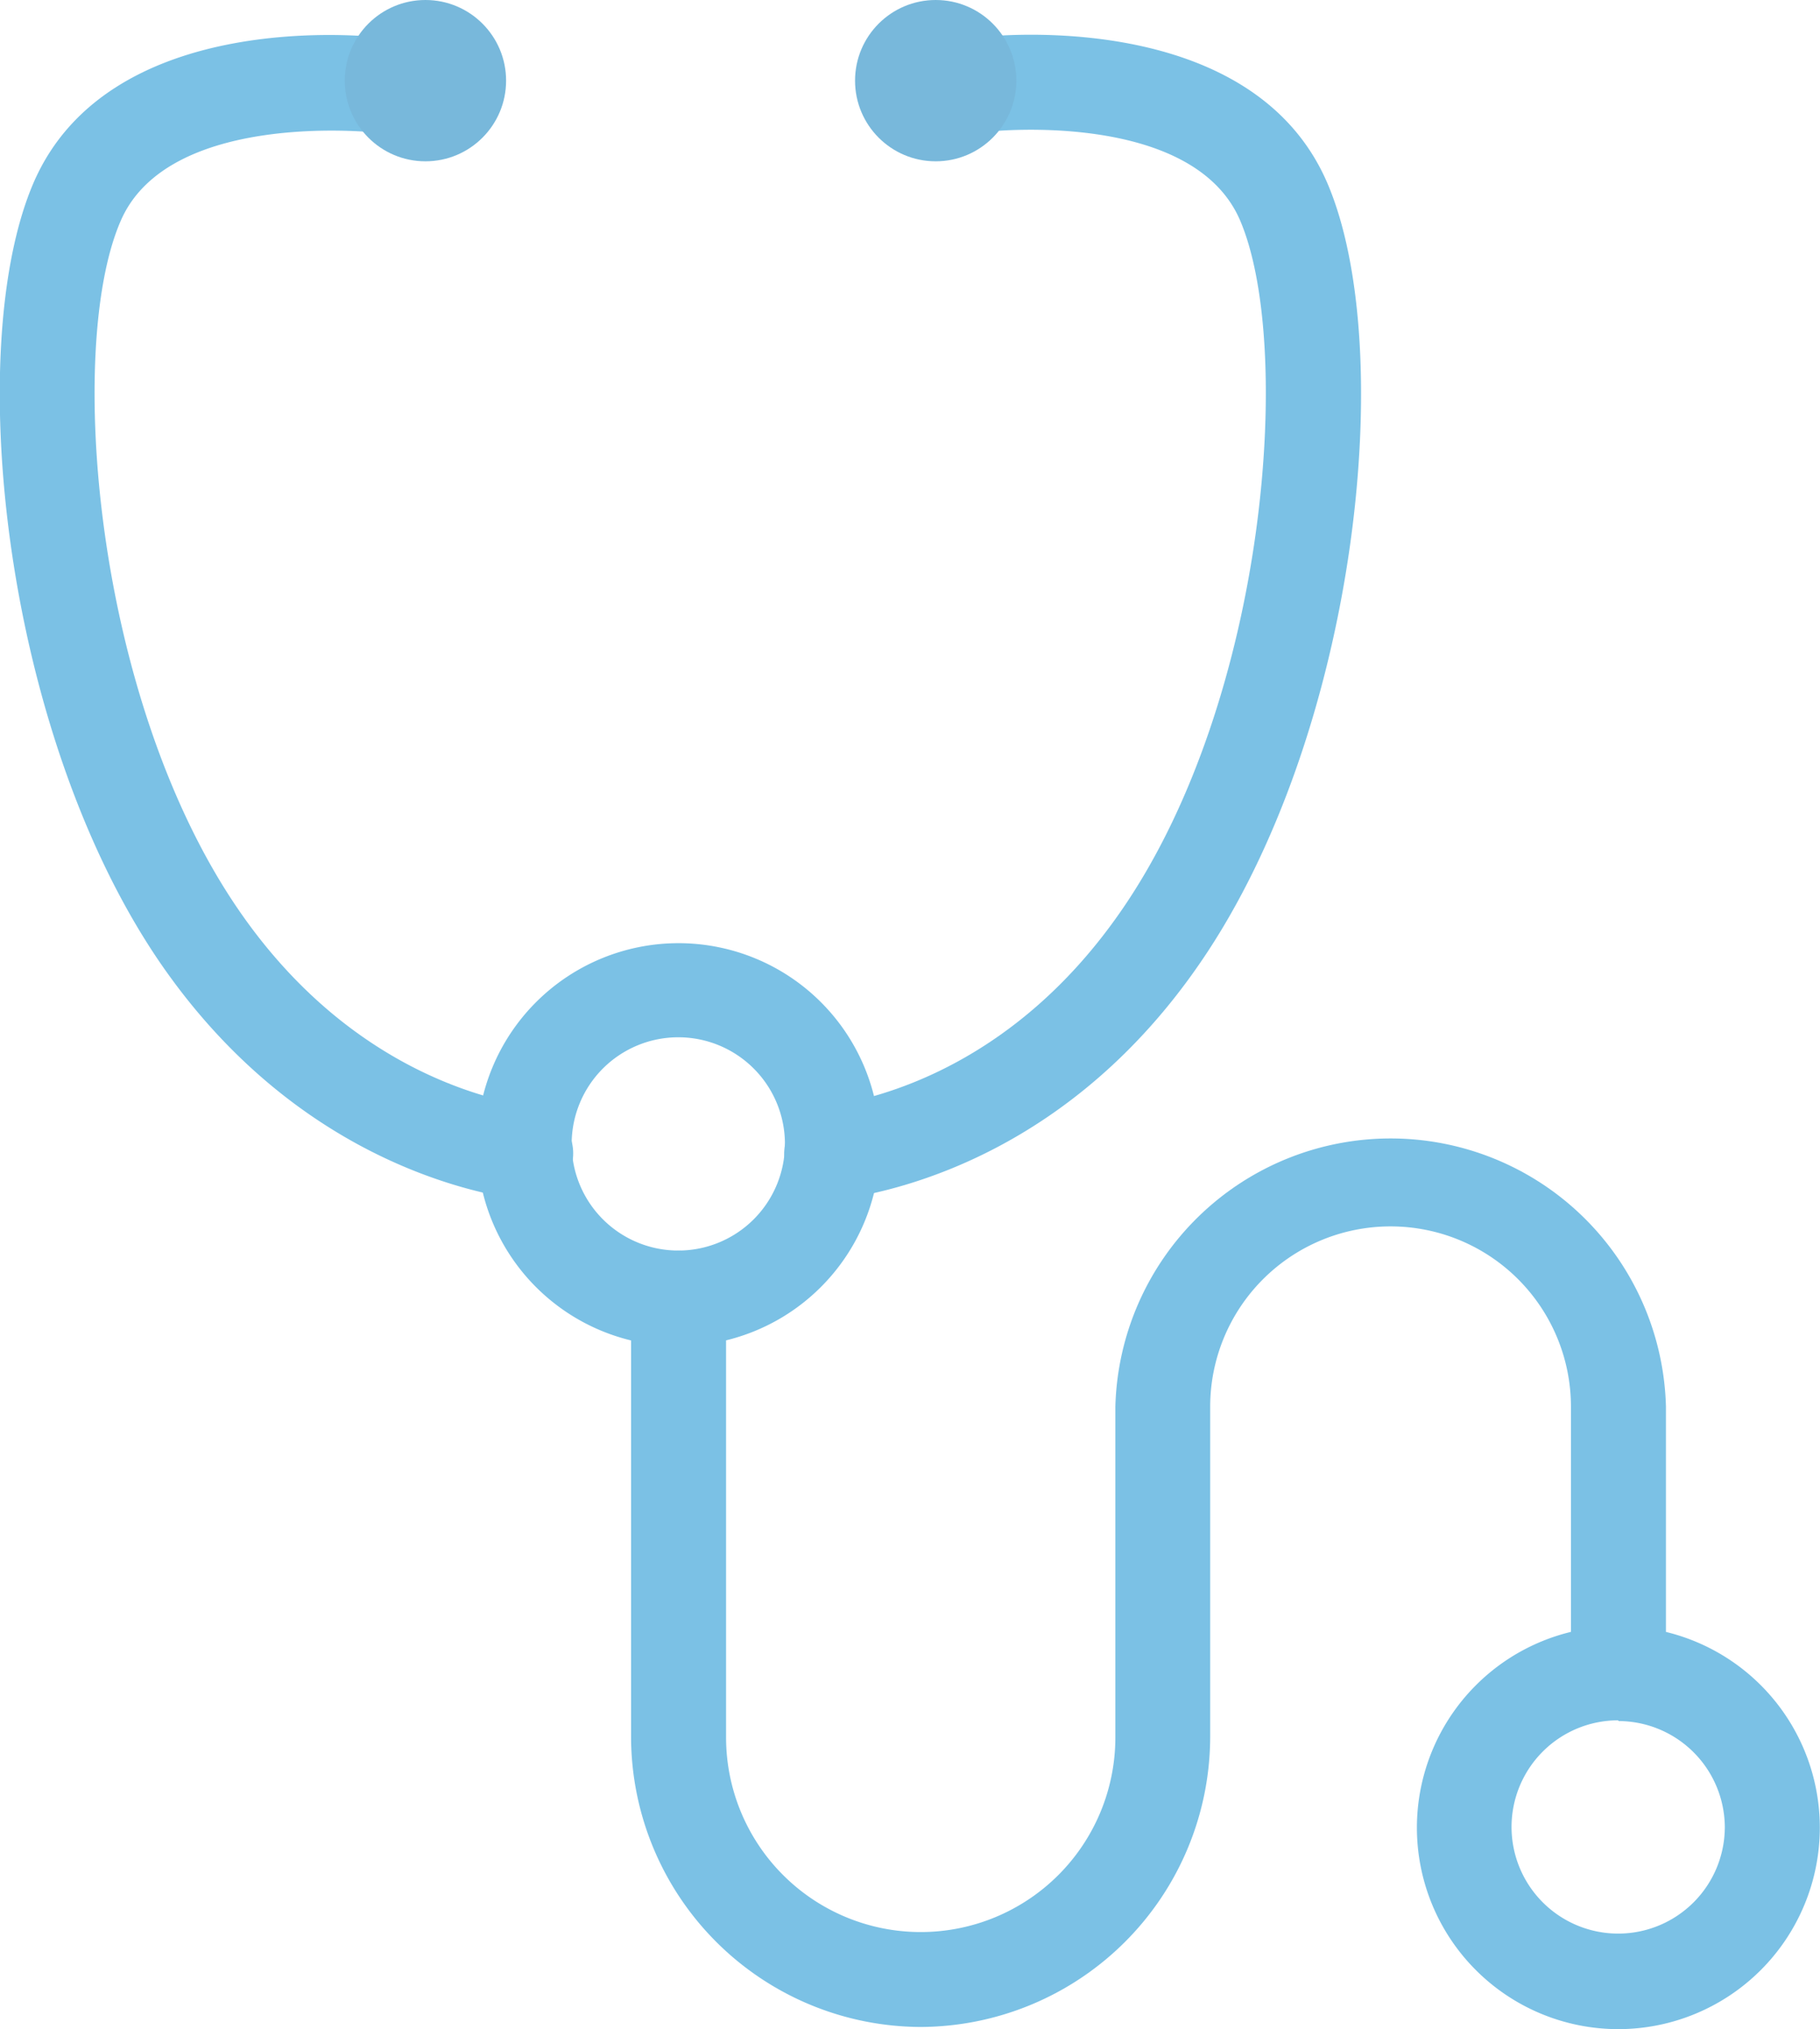
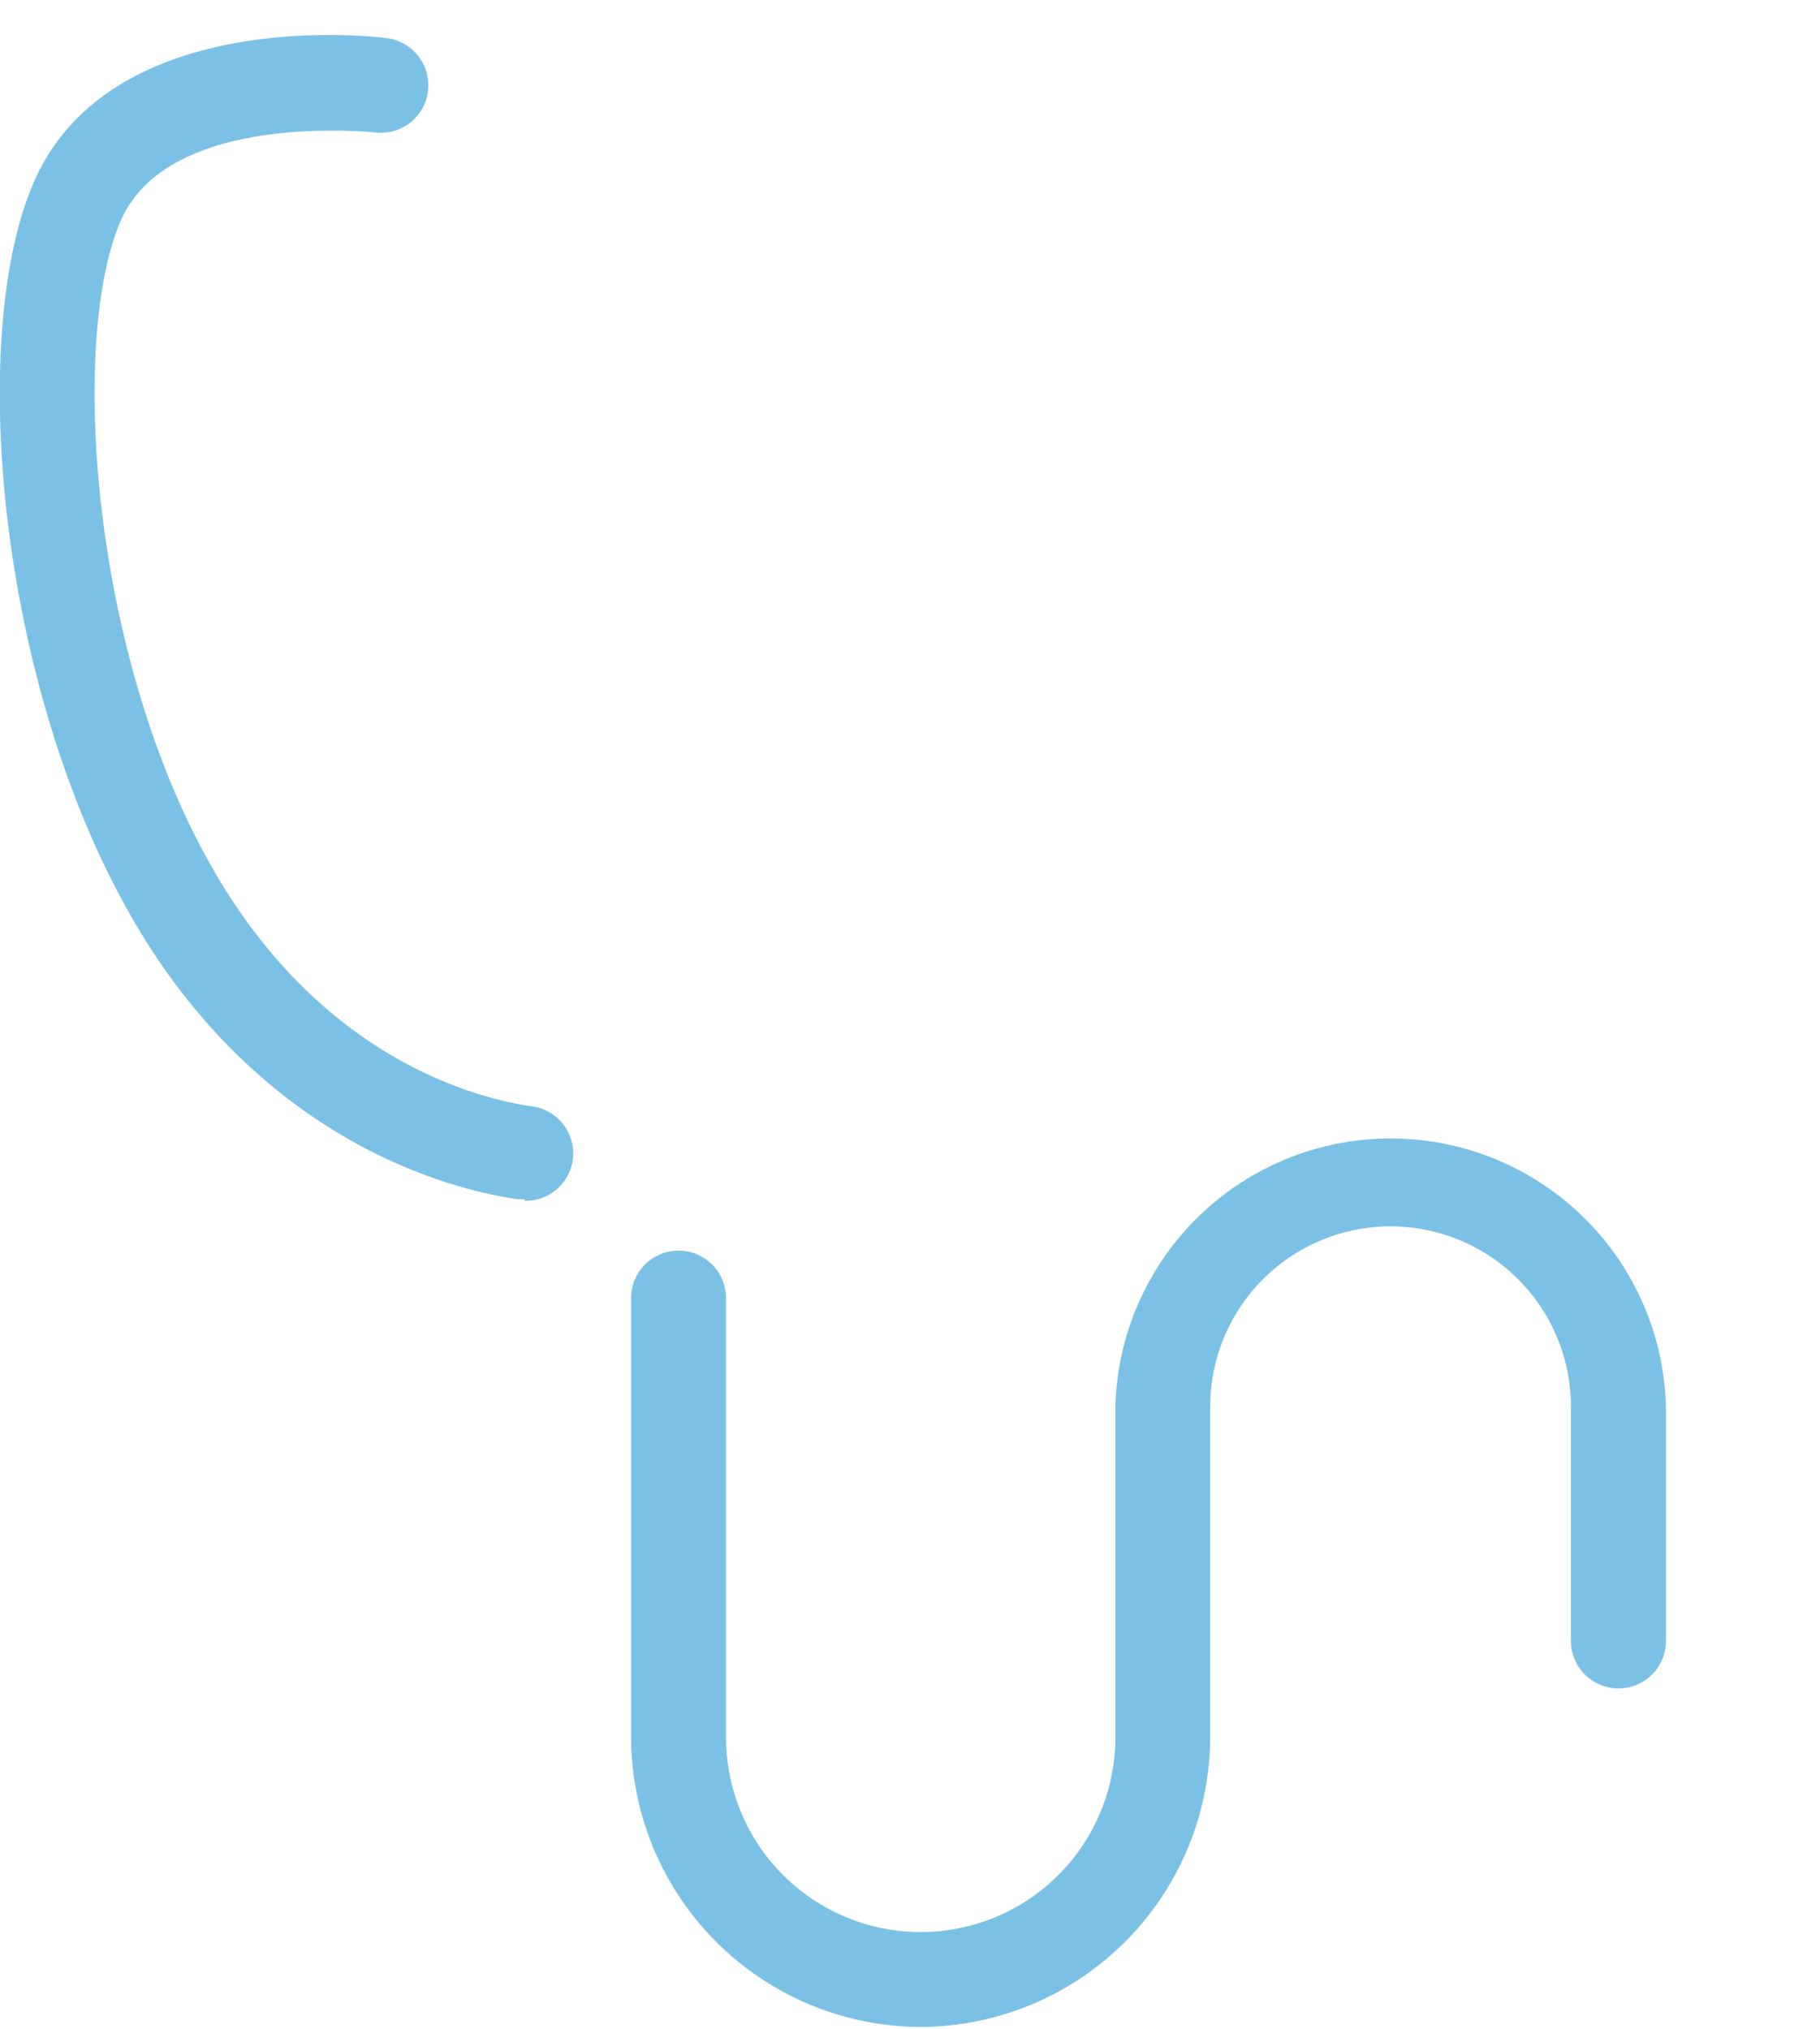
<svg xmlns="http://www.w3.org/2000/svg" id="图层_1" data-name="图层 1" viewBox="0 0 100.19 111.7">
  <defs>
    <style>.cls-1{fill:#7bc1e5;}.cls-2{fill:#78b8db;}</style>
  </defs>
  <title>inkey3</title>
  <path class="cls-1" d="M43.86,66.92l-.39,0c-3.59-.53-12.7-2.87-19.67-13-8.65-12.62-10.89-33.8-7-42.92,4.21-9.83,18.84-8.09,19.46-8a2.61,2.61,0,0,1-.65,5.19c-.15,0-11.38-1.22-14,4.88-3,6.89-1.5,26.27,6.49,37.91,5.81,8.47,13.21,10.39,16.13,10.82a2.61,2.61,0,0,1-.38,5.2Z" transform="translate(-14.97 -0.9)" />
-   <path class="cls-1" d="M52.32,75A11.09,11.09,0,1,1,63.41,63.88,11.1,11.1,0,0,1,52.32,75Zm0-17a5.87,5.87,0,1,0,5.86,5.86A5.87,5.87,0,0,0,52.32,58Z" transform="translate(-14.97 -0.9)" />
-   <path class="cls-1" d="M104.06,112.6a11.09,11.09,0,1,1,11.09-11.09A11.1,11.1,0,0,1,104.06,112.6Zm0-17a5.87,5.87,0,1,0,5.86,5.86A5.87,5.87,0,0,0,104.06,95.64Z" transform="translate(-14.97 -0.9)" />
  <path class="cls-1" d="M65.65,112.48A16,16,0,0,1,49.71,96.54V72.36a2.61,2.61,0,0,1,5.23,0V96.54a10.71,10.71,0,1,0,21.43,0V78.34a15.16,15.16,0,0,1,30.31,0V91.23a2.61,2.61,0,0,1-5.23,0V78.34a9.93,9.93,0,1,0-19.86,0v18.2A16,16,0,0,1,65.65,112.48Z" transform="translate(-14.97 -0.9)" />
-   <circle class="cls-2" cx="23.42" cy="4.44" r="4.44" />
-   <path class="cls-1" d="M60.78,67a2.61,2.61,0,0,1-.35-5.2c2.94-.4,10.43-2.26,16.32-10.85,8-11.64,9.44-31,6.49-37.91-2.63-6.15-13.88-4.9-14-4.88a2.61,2.61,0,1,1-.66-5.18c.62-.08,15.24-1.82,19.46,8,3.91,9.13,1.67,30.31-7,42.92C74,64.17,64.77,66.43,61.14,66.93Z" transform="translate(-14.97 -0.9)" />
-   <circle class="cls-2" cx="51.51" cy="4.44" r="4.44" />
</svg>